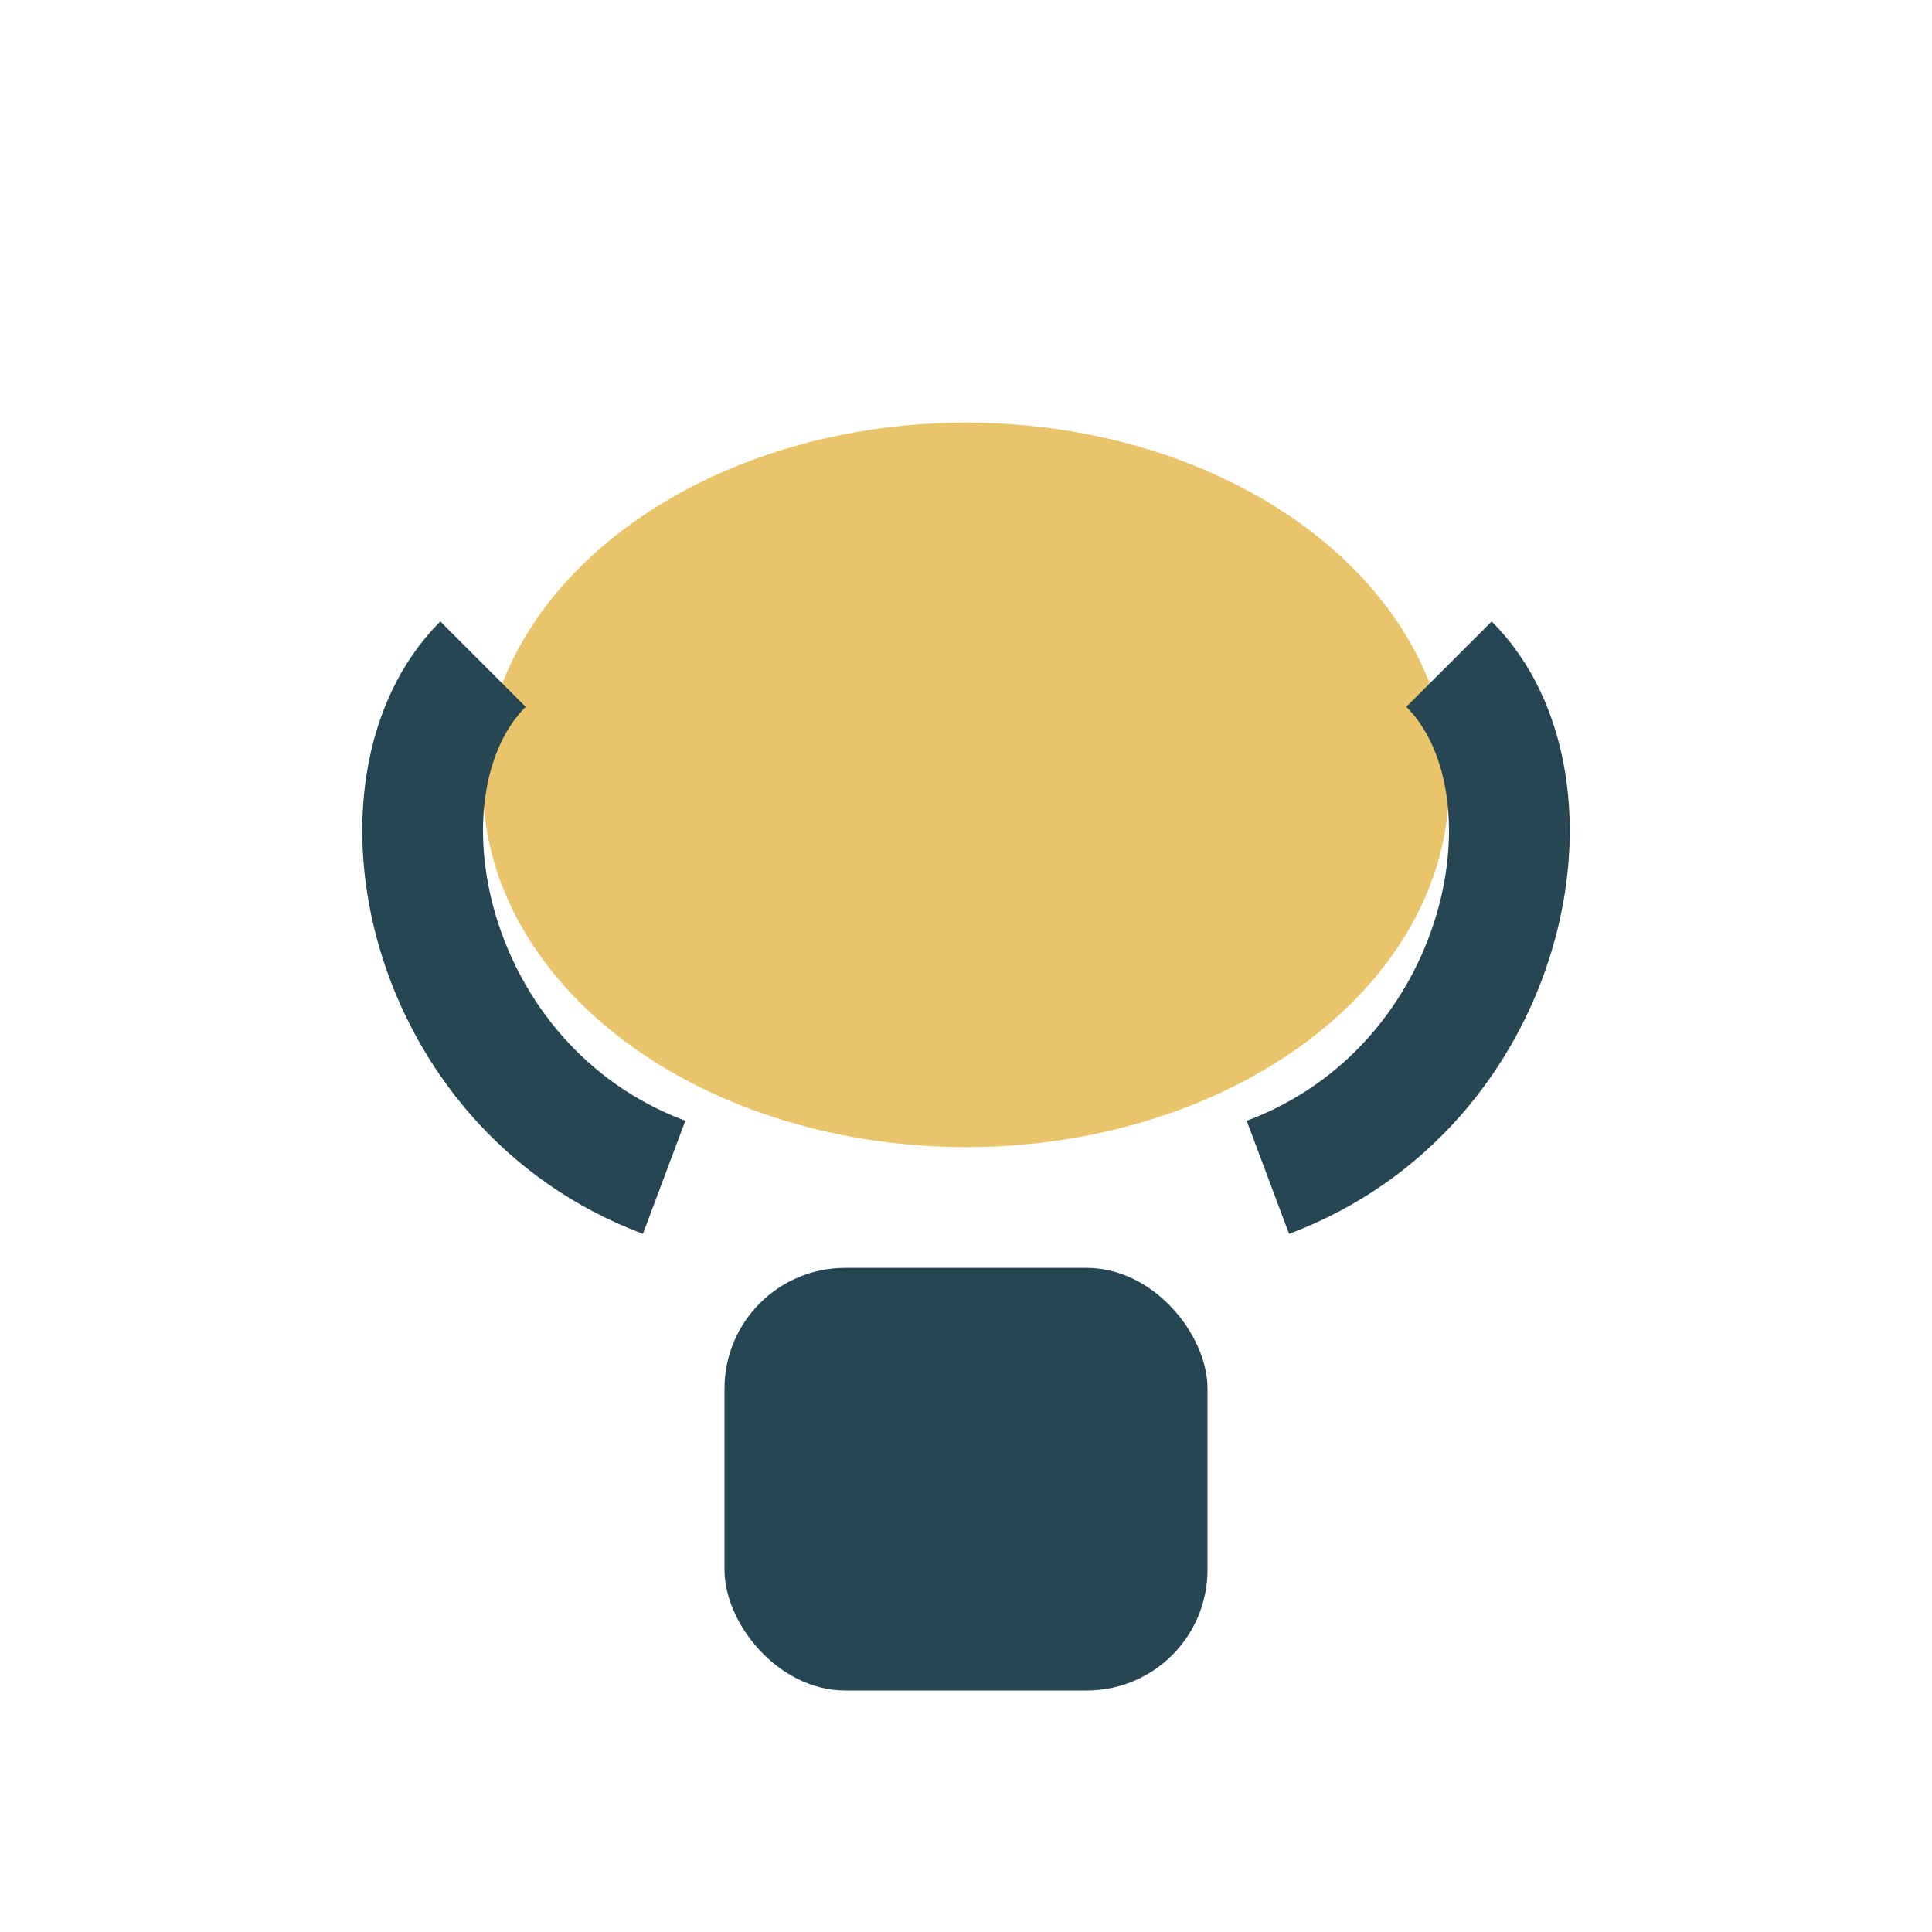
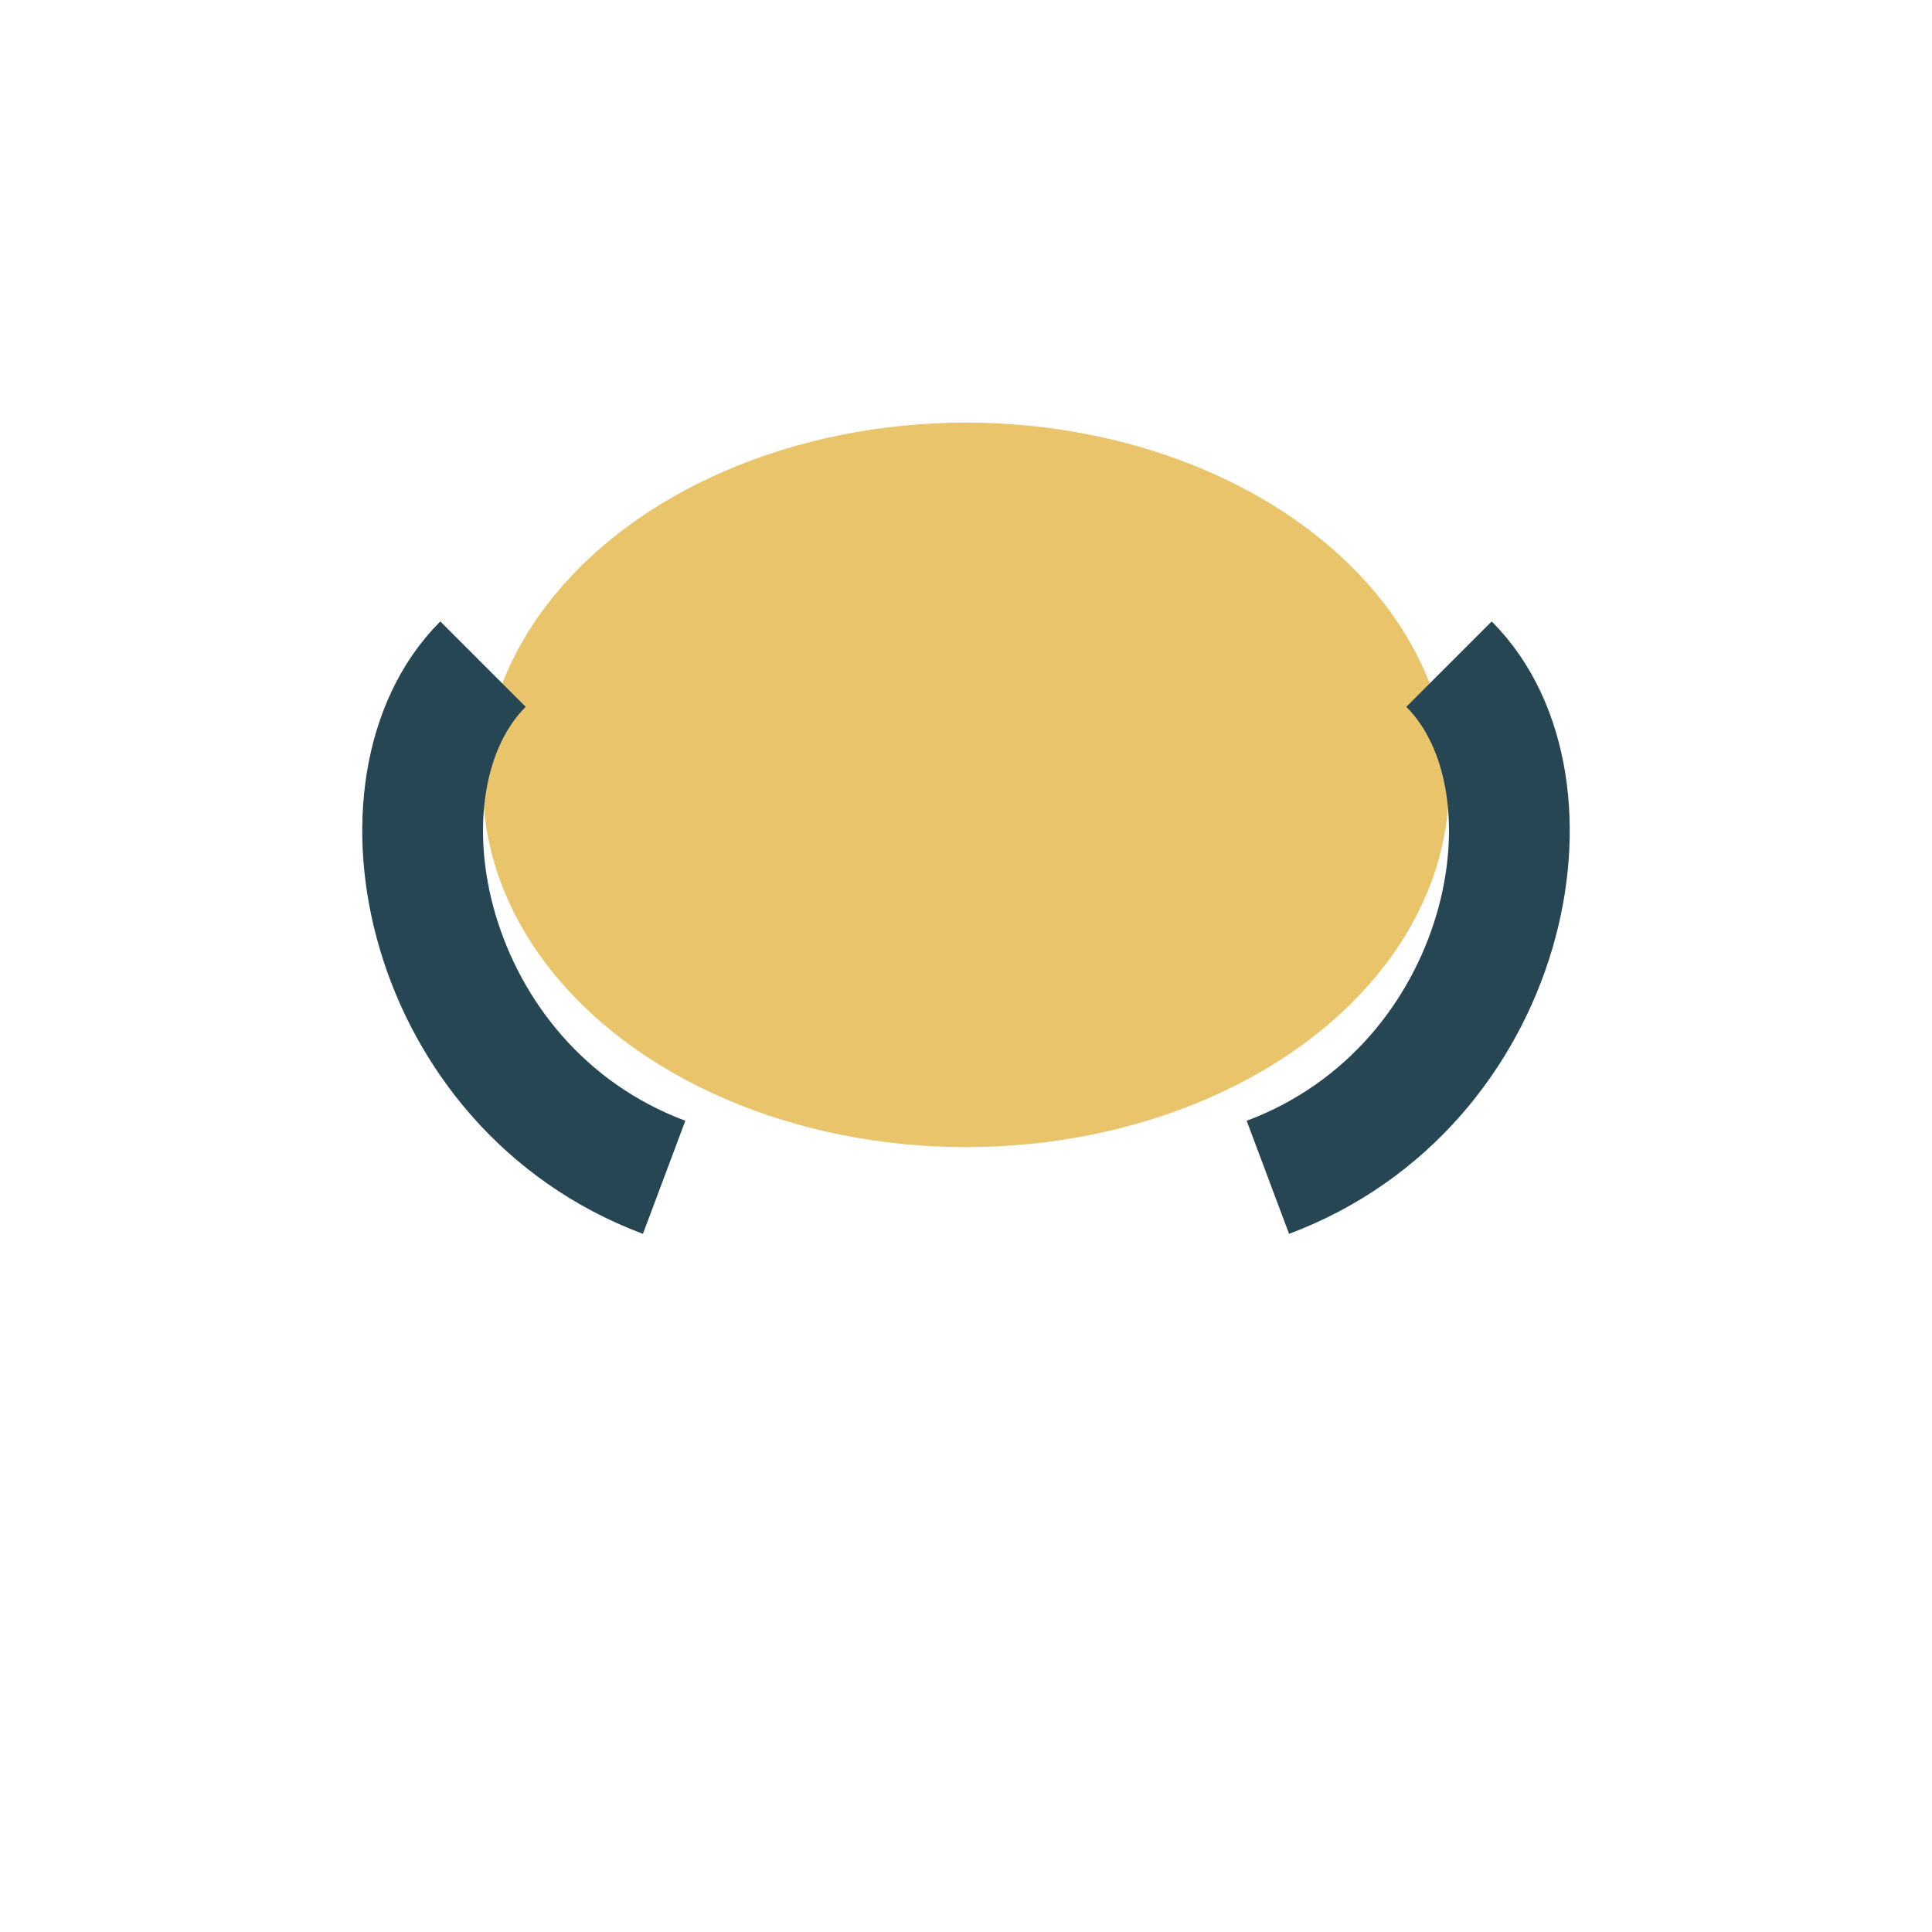
<svg xmlns="http://www.w3.org/2000/svg" width="32" height="32" viewBox="0 0 32 32">
-   <rect x="12" y="21" width="8" height="7" rx="2" fill="#264653" />
  <ellipse cx="16" cy="13" rx="8" ry="6" fill="#E9C46A" />
  <path d="M8 11c-2 2-1 7 3 8.5M24 11c2 2 1 7-3 8.5" fill="none" stroke="#264653" stroke-width="2" />
</svg>